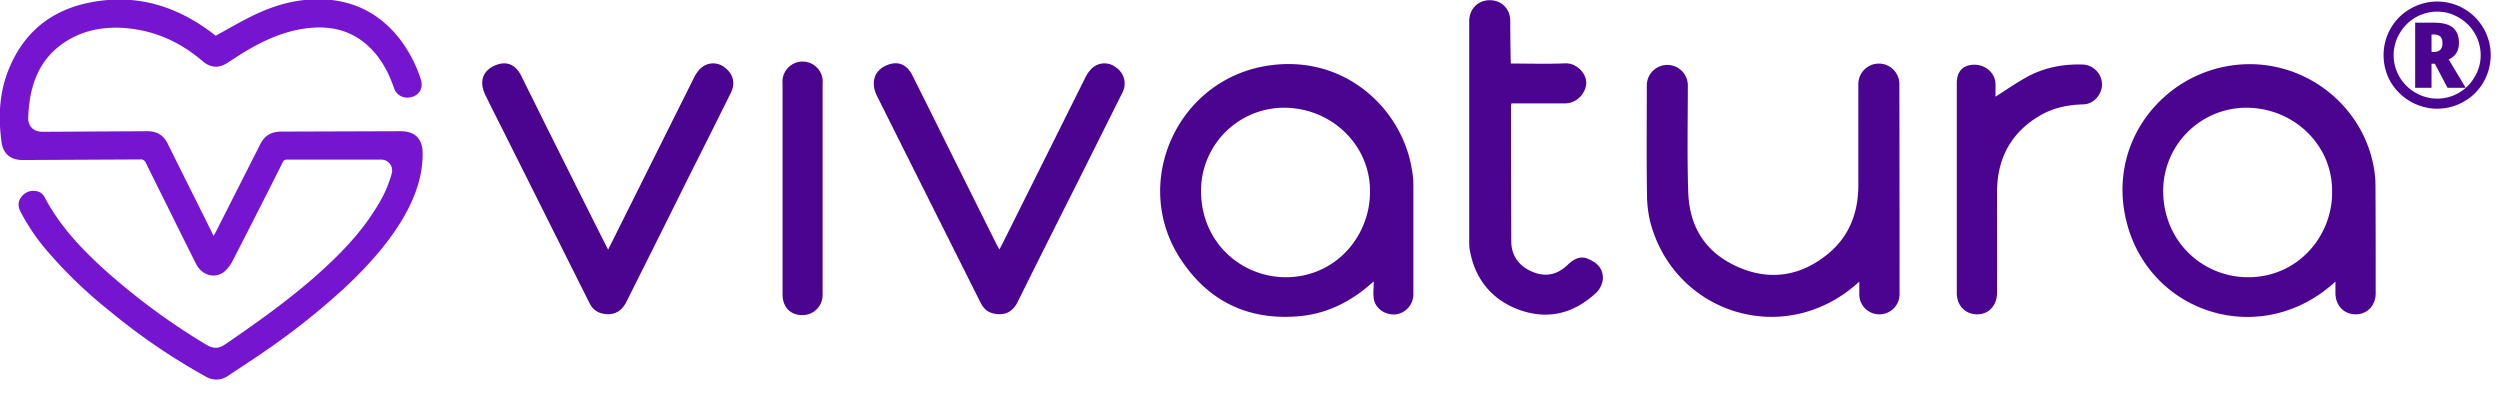
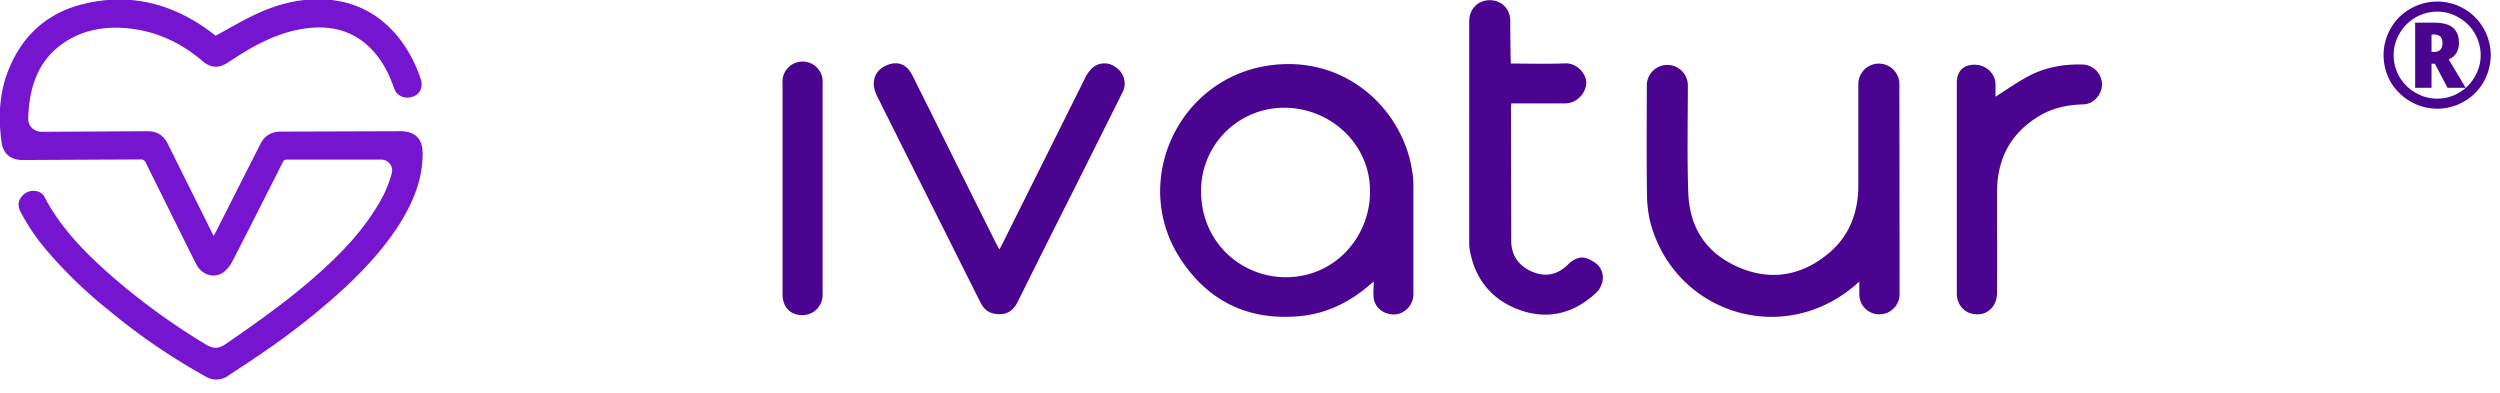
<svg xmlns="http://www.w3.org/2000/svg" viewBox="0 0 1267 199">
  <path d="M-226.2-152.8H1436.2V266.8H-226.2ZM696.2,142.6c0,3.5-.4,6.4.1,9.2,1,4.9,6.1,8.1,11.3,7.5a10.3,10.3,0,0,0,8.7-10V93.2a41.5,41.5,0,0,0-.7-7c-4.8-30.9-34.2-59.3-73.9-52.8-45.3,7.5-68.5,59.4-43.5,97.7,14.1,21.7,34.7,31.6,60.8,29.1C673.1,158.8,685.2,152.6,696.2,142.6Zm487.4.1v6c.1,6.1,4.3,10.6,10.1,10.6s10.3-4.4,10.3-10.7c0-18.1,0-36.2-.1-54.3a52.9,52.9,0,0,0-.6-8c-5.2-33.4-36.3-57.1-70.1-53.4-37.1,4-65.9,39.7-55.3,80.2C1090.1,159.5,1146.5,176.9,1183.6,142.7Zm-241.3,0v6.5a10.1,10.1,0,0,0,10.3,10.1,10.2,10.2,0,0,0,10.1-10.2q0-53.2-.1-106.6a9.5,9.5,0,0,0-.9-4.1,10.4,10.4,0,0,0-19.9,4.4V93.9c0,13.7-4.5,25.8-15.2,34.6-13.7,11.4-29.3,14.1-45.8,6.8s-24.5-20.5-25.2-38-.2-36-.2-54.1a10.4,10.4,0,1,0-20.8.2c0,18.3-.2,36.7.1,55a59.8,59.8,0,0,0,1.8,14.7C849.2,159.5,905.3,176.8,942.3,142.7ZM308.2,126.5c-.6-1.2-1.1-2-1.5-2.9C296.8,104,287,84.3,277.2,64.7L264.1,38.3c-2.8-5.5-8.1-7.5-13.3-5.1s-7.9,8.6-4.8,15,7,14,10.5,21l42,83.9c1.4,3,3.5,5.1,6.8,5.8,5.5,1.2,9.5-.8,12.1-5.8,9.5-19,19-37.9,28.4-56.9C354,79.8,362.3,63.4,370.4,47c2.4-4.7,1.2-9.5-3-12.7a9.3,9.3,0,0,0-12.5.5,17.8,17.8,0,0,0-3.3,4.8L315,112.9C312.8,117.3,310.6,121.8,308.2,126.5Zm198.3-.1c-.4-.8-.8-1.4-1.1-1.9-11.5-23-22.9-45.9-34.3-68.9L462.3,38c-2.7-5.2-8.1-7.2-13.2-4.8s-7.9,8.7-4.7,15.3l12.4,24.8,39.9,79.6c1.5,3.1,3.5,5.3,6.9,6,5.6,1.2,9.6-.8,12.1-5.8Q530,124.5,544.3,96l24.5-49a9.8,9.8,0,0,0-3.2-12.8,9.3,9.3,0,0,0-12.4.6,17.8,17.8,0,0,0-3.3,4.8L508.8,122C508.1,123.4,507.4,124.8,506.5,126.4ZM765.7,32.2c0-1.1-.1-1.7-.1-2.4-.1-6.4-.1-12.8-.2-19.2S761.1.1,755,.1s-10.4,4.5-10.4,10.7V122.2c0,1.1,0,2.2.1,3.3,2.3,15.5,10.7,26.4,25.5,31.7s27.3,1.8,38.5-8.5a11.1,11.1,0,0,0,3.1-4.8,9.2,9.2,0,0,0-4.1-11.1c-4.4-2.8-9.4-2.3-13.3,1.6s-11.4,6.1-17.9,3.4-10.5-8-10.6-15.3q-.1-34.5-.1-68.9a4.3,4.3,0,0,1,.2-1.1h27.1c6.2,0,10.7-4.3,10.8-10.2s-4.8-10.3-10.6-10.1C784.2,32.5,775.1,32.2,765.7,32.2ZM1011.3,49c0-2.2.1-4.5,0-6.7-.2-5.3-5-9.5-10.8-9.5s-8.8,3.4-8.8,9.3V148.5c0,6.3,4.3,10.8,10.2,10.8s10.2-4.5,10.2-11c.1-16.9.1-33.8,0-50.8s6.9-30.2,21.7-38.9c6.8-4,14.2-5.5,22-5.7,5.3-.1,9.6-5.1,9.5-10.3a10.2,10.2,0,0,0-9.8-9.9c-9.9-.3-19.5,1.5-28.2,6.3C1021.8,42,1016.7,45.6,1011.3,49ZM396.6,96.2h0v53c0,6.3,3.8,10.4,9.8,10.5a10.2,10.2,0,0,0,10.5-10.5V42.4a10.2,10.2,0,1,0-20.3,0Z" style="fill:none" />
  <path d="M696.2,142.6c-11,10-23.1,16.2-37.2,17.6-26.1,2.5-46.7-7.4-60.8-29.1-25-38.3-1.8-90.2,43.5-97.7,39.7-6.5,69.1,21.9,73.9,52.8a41.5,41.5,0,0,1,.7,7v56.1a10.3,10.3,0,0,1-8.7,10c-5.2.6-10.3-2.6-11.3-7.5C695.8,149,696.2,146.1,696.2,142.6Zm-1.9-46.2c-.1-23.2-19.9-42.1-44.2-41.8a42.1,42.1,0,0,0-41.4,43.1c.5,25.8,20.9,43,43.4,42.8C677.6,140.2,694.8,118.8,694.3,96.4Z" style="fill:#4b0490" />
-   <path d="M1183.6,142.7c-37.1,34.2-93.5,16.8-105.7-29.6-10.6-40.5,18.2-76.2,55.3-80.2,33.8-3.7,64.9,20,70.1,53.4a52.9,52.9,0,0,1,.6,8c.1,18.1.1,36.2.1,54.3,0,6.3-4.4,10.8-10.3,10.7s-10-4.5-10.1-10.6Zm-1.7-46.2c0-23.3-19.8-42.2-44.1-41.9a42.2,42.2,0,0,0-41.5,43c.6,25.8,20.9,43.1,43.4,42.9C1165.2,140.3,1182.5,118.9,1181.9,96.5Z" style="fill:#4b0490" />
  <path d="M942.3,142.7c-37,34.1-93.1,16.8-105.8-29.6a59.8,59.8,0,0,1-1.8-14.7c-.3-18.3-.1-36.7-.1-55a10.4,10.4,0,1,1,20.8-.2c0,18.1-.4,36.1.2,54.1s8.9,30.8,25.2,38,32.1,4.6,45.8-6.8c10.7-8.8,15.2-20.9,15.2-34.6V42.8a10.4,10.4,0,0,1,19.9-4.4,9.5,9.5,0,0,1,.9,4.1q.1,53.4.1,106.6a10.2,10.2,0,0,1-10.1,10.2,10.1,10.1,0,0,1-10.3-10.1Z" style="fill:#4b0490" />
-   <path d="M308.2,126.5c2.4-4.7,4.6-9.2,6.8-13.6l36.6-73.3a17.8,17.8,0,0,1,3.3-4.8,9.3,9.3,0,0,1,12.5-.5c4.2,3.2,5.4,8,3,12.7-8.1,16.4-16.4,32.8-24.6,49.2-9.4,19-18.9,37.9-28.4,56.9-2.6,5-6.6,7-12.1,5.8-3.3-.7-5.4-2.8-6.8-5.8l-42-83.9c-3.5-7-7.1-14-10.5-21s-1.2-12.4,4.8-15,10.5-.4,13.3,5.1l13.1,26.4c9.8,19.6,19.6,39.3,29.5,58.9C307.1,124.5,307.6,125.3,308.2,126.5Z" style="fill:#4b0490" />
  <path d="M506.5,126.4c.9-1.6,1.6-3,2.3-4.4l41.1-82.4a17.8,17.8,0,0,1,3.3-4.8,9.3,9.3,0,0,1,12.4-.6A9.8,9.8,0,0,1,568.8,47L544.3,96q-14.4,28.5-28.6,57.1c-2.5,5-6.5,7-12.1,5.8-3.4-.7-5.4-2.9-6.9-6L456.8,73.3,444.4,48.5c-3.2-6.6-1.4-12.6,4.7-15.3s10.5-.4,13.2,4.8l8.8,17.6c11.4,23,22.8,45.9,34.3,68.9C505.7,125,506.1,125.6,506.5,126.4Z" style="fill:#4b0490" />
  <path d="M765.7,32.2c9.4,0,18.5.3,27.6-.1,5.8-.2,10.8,5.2,10.6,10.1s-4.6,10.2-10.8,10.2H766a4.3,4.3,0,0,0-.2,1.1q0,34.3.1,68.9c.1,7.3,4,12.5,10.6,15.3s12.6,1.7,17.9-3.4,8.9-4.4,13.3-1.6a9.2,9.2,0,0,1,4.1,11.1,11.1,11.1,0,0,1-3.1,4.8c-11.2,10.3-24.2,13.6-38.5,8.5S747,141,744.7,125.5c-.1-1.1-.1-2.2-.1-3.3V10.8C744.6,4.6,749,.1,755,.1s10.4,4.4,10.4,10.5.1,12.8.2,19.2C765.6,30.5,765.7,31.1,765.7,32.2Z" style="fill:#4b0490" />
  <path d="M1011.3,49c5.4-3.4,10.5-7,16-10,8.7-4.8,18.3-6.6,28.2-6.3a10.2,10.2,0,0,1,9.8,9.9c.1,5.2-4.2,10.2-9.5,10.3-7.8.2-15.2,1.7-22,5.7-14.8,8.7-21.7,21.9-21.7,38.9s.1,33.9,0,50.8c0,6.5-4.2,11.1-10.2,11s-10.2-4.5-10.2-10.8V42.1c0-5.9,3.1-9.2,8.8-9.3s10.6,4.2,10.8,9.5C1011.4,44.5,1011.3,46.8,1011.3,49Z" style="fill:#4b0490" />
  <path d="M396.6,96.2V42.4a10.2,10.2,0,1,1,20.3,0V149.2a10.2,10.2,0,0,1-10.5,10.5c-6-.1-9.8-4.2-9.8-10.5v-53Z" style="fill:#4b0490" />
  <path d="M694.3,96.4c.5,22.4-16.7,43.8-42.2,44.1-22.5.2-42.9-17-43.4-42.8a42.1,42.1,0,0,1,41.4-43.1C674.4,54.3,694.2,73.2,694.3,96.4Z" style="fill:none" />
  <path d="M1181.9,96.5c.6,22.4-16.7,43.8-42.2,44-22.5.2-42.8-17.1-43.4-42.9a42.2,42.2,0,0,1,41.5-43C1162.1,54.3,1181.9,73.2,1181.9,96.5Z" style="fill:none" />
  <path d="M214.2,77.5c.1,11.9-3.9,22.6-9.7,32.7-7.8,13.3-18.1,24.6-29.2,35.1a360.7,360.7,0,0,1-40.5,32.3c-6.3,4.4-12.7,8.5-19,12.7a10.3,10.3,0,0,1-11.6.5,316.6,316.6,0,0,1-49-33.5,229.3,229.3,0,0,1-31.7-30.6,104.9,104.9,0,0,1-13.1-19.4c-1.3-2.5-1.4-5.1.3-7.3a7.4,7.4,0,0,1,7.2-3.2,5.7,5.7,0,0,1,4.7,3.1c8,15.3,19.8,27.4,32.5,38.7a339.5,339.5,0,0,0,49.1,35.9c3.7,2.2,6.3,2.5,10.1-.1,17.8-12.2,35.2-24.6,51-39.3,9.9-9.2,19-19.1,26-30.8A60.9,60.9,0,0,0,198.5,88a5.5,5.5,0,0,0-5.5-7.1H145.3a2.1,2.1,0,0,0-2.1,1.5q-12.6,25.1-25.3,49.8a18.1,18.1,0,0,1-4.5,5.7c-4.8,3.5-11.2,1.5-14-4.1-4.6-9.1-9.1-18.2-13.6-27.3s-8-16-11.9-24A2.7,2.7,0,0,0,71,80.8l-59.5.3c-6,0-9.8-3-10.7-8.9C-1,59-.4,46.1,5,33.8,12.5,16.2,26,5.4,44.5,1.5c23.3-5,44.2,1,63,15.2l1.8,1.4c7-3.8,13.7-7.8,20.6-11,10.9-5.1,22.3-8,34.5-7.4,15.2.8,27.5,7.1,37.2,18.8A67.9,67.9,0,0,1,213.2,40c1.4,4-.2,7.7-4,9s-8-.1-9.5-4.3c-2.3-6.7-5.4-13-10.1-18.3-8-9.2-18.4-13.1-30.4-12.4-13.6.8-25.5,6.3-36.9,13.3l-6.8,4.4c-4.4,3-8.8,2.8-12.8-.7C92.5,22.3,81,16.6,67.7,14.7s-27,0-38.3,9.2c-8.1,6.6-12.3,15.4-14.1,25.6a81,81,0,0,0-1,9.9c-.2,4.6,2.7,7.4,7.3,7.4l53-.3c5.1,0,8.4,2.1,10.6,6.7,7.4,15,14.9,29.9,22.3,44.8l.7,1.5a12.5,12.5,0,0,0,1.1-1.8l22.5-44.4c2.2-4.5,5.6-6.6,10.7-6.6l60.5-.2C210.3,66.5,214.1,70.3,214.2,77.5Z" style="fill:#7615d0" />
  <path d="M1208,28a26.9,26.9,0,0,1,3.6-13.6,26.1,26.1,0,0,1,9.9-9.9,27.1,27.1,0,0,1,37.2,9.9,27.3,27.3,0,0,1,.1,26.9,26.1,26.1,0,0,1-9.8,10,27,27,0,0,1-27.6,0,27.6,27.6,0,0,1-9.9-9.9A27.6,27.6,0,0,1,1208,28Zm5.1,0a21.9,21.9,0,0,0,11.1,19,21.8,21.8,0,0,0,30-8.1,21.1,21.1,0,0,0,3-10.9,21.9,21.9,0,0,0-11.1-19.1,21.1,21.1,0,0,0-10.9-3A21.9,21.9,0,0,0,1216.1,17,21.4,21.4,0,0,0,1213.1,28Zm33.1-6.3c0,4.1-1.8,6.9-5.2,8.4l8.6,14.4h-9.2L1234,32.3h-1.7V44.5H1224v-33h9.5c4.4,0,7.6.8,9.6,2.5S1246.2,18.2,1246.2,21.7Zm-13.9,4.6h1.1a4.6,4.6,0,0,0,3.4-1.1,4.6,4.6,0,0,0,1-3.4,4.5,4.5,0,0,0-1-3.3,5.2,5.2,0,0,0-3.5-1h-1Z" style="fill:#4b0490" />
</svg>